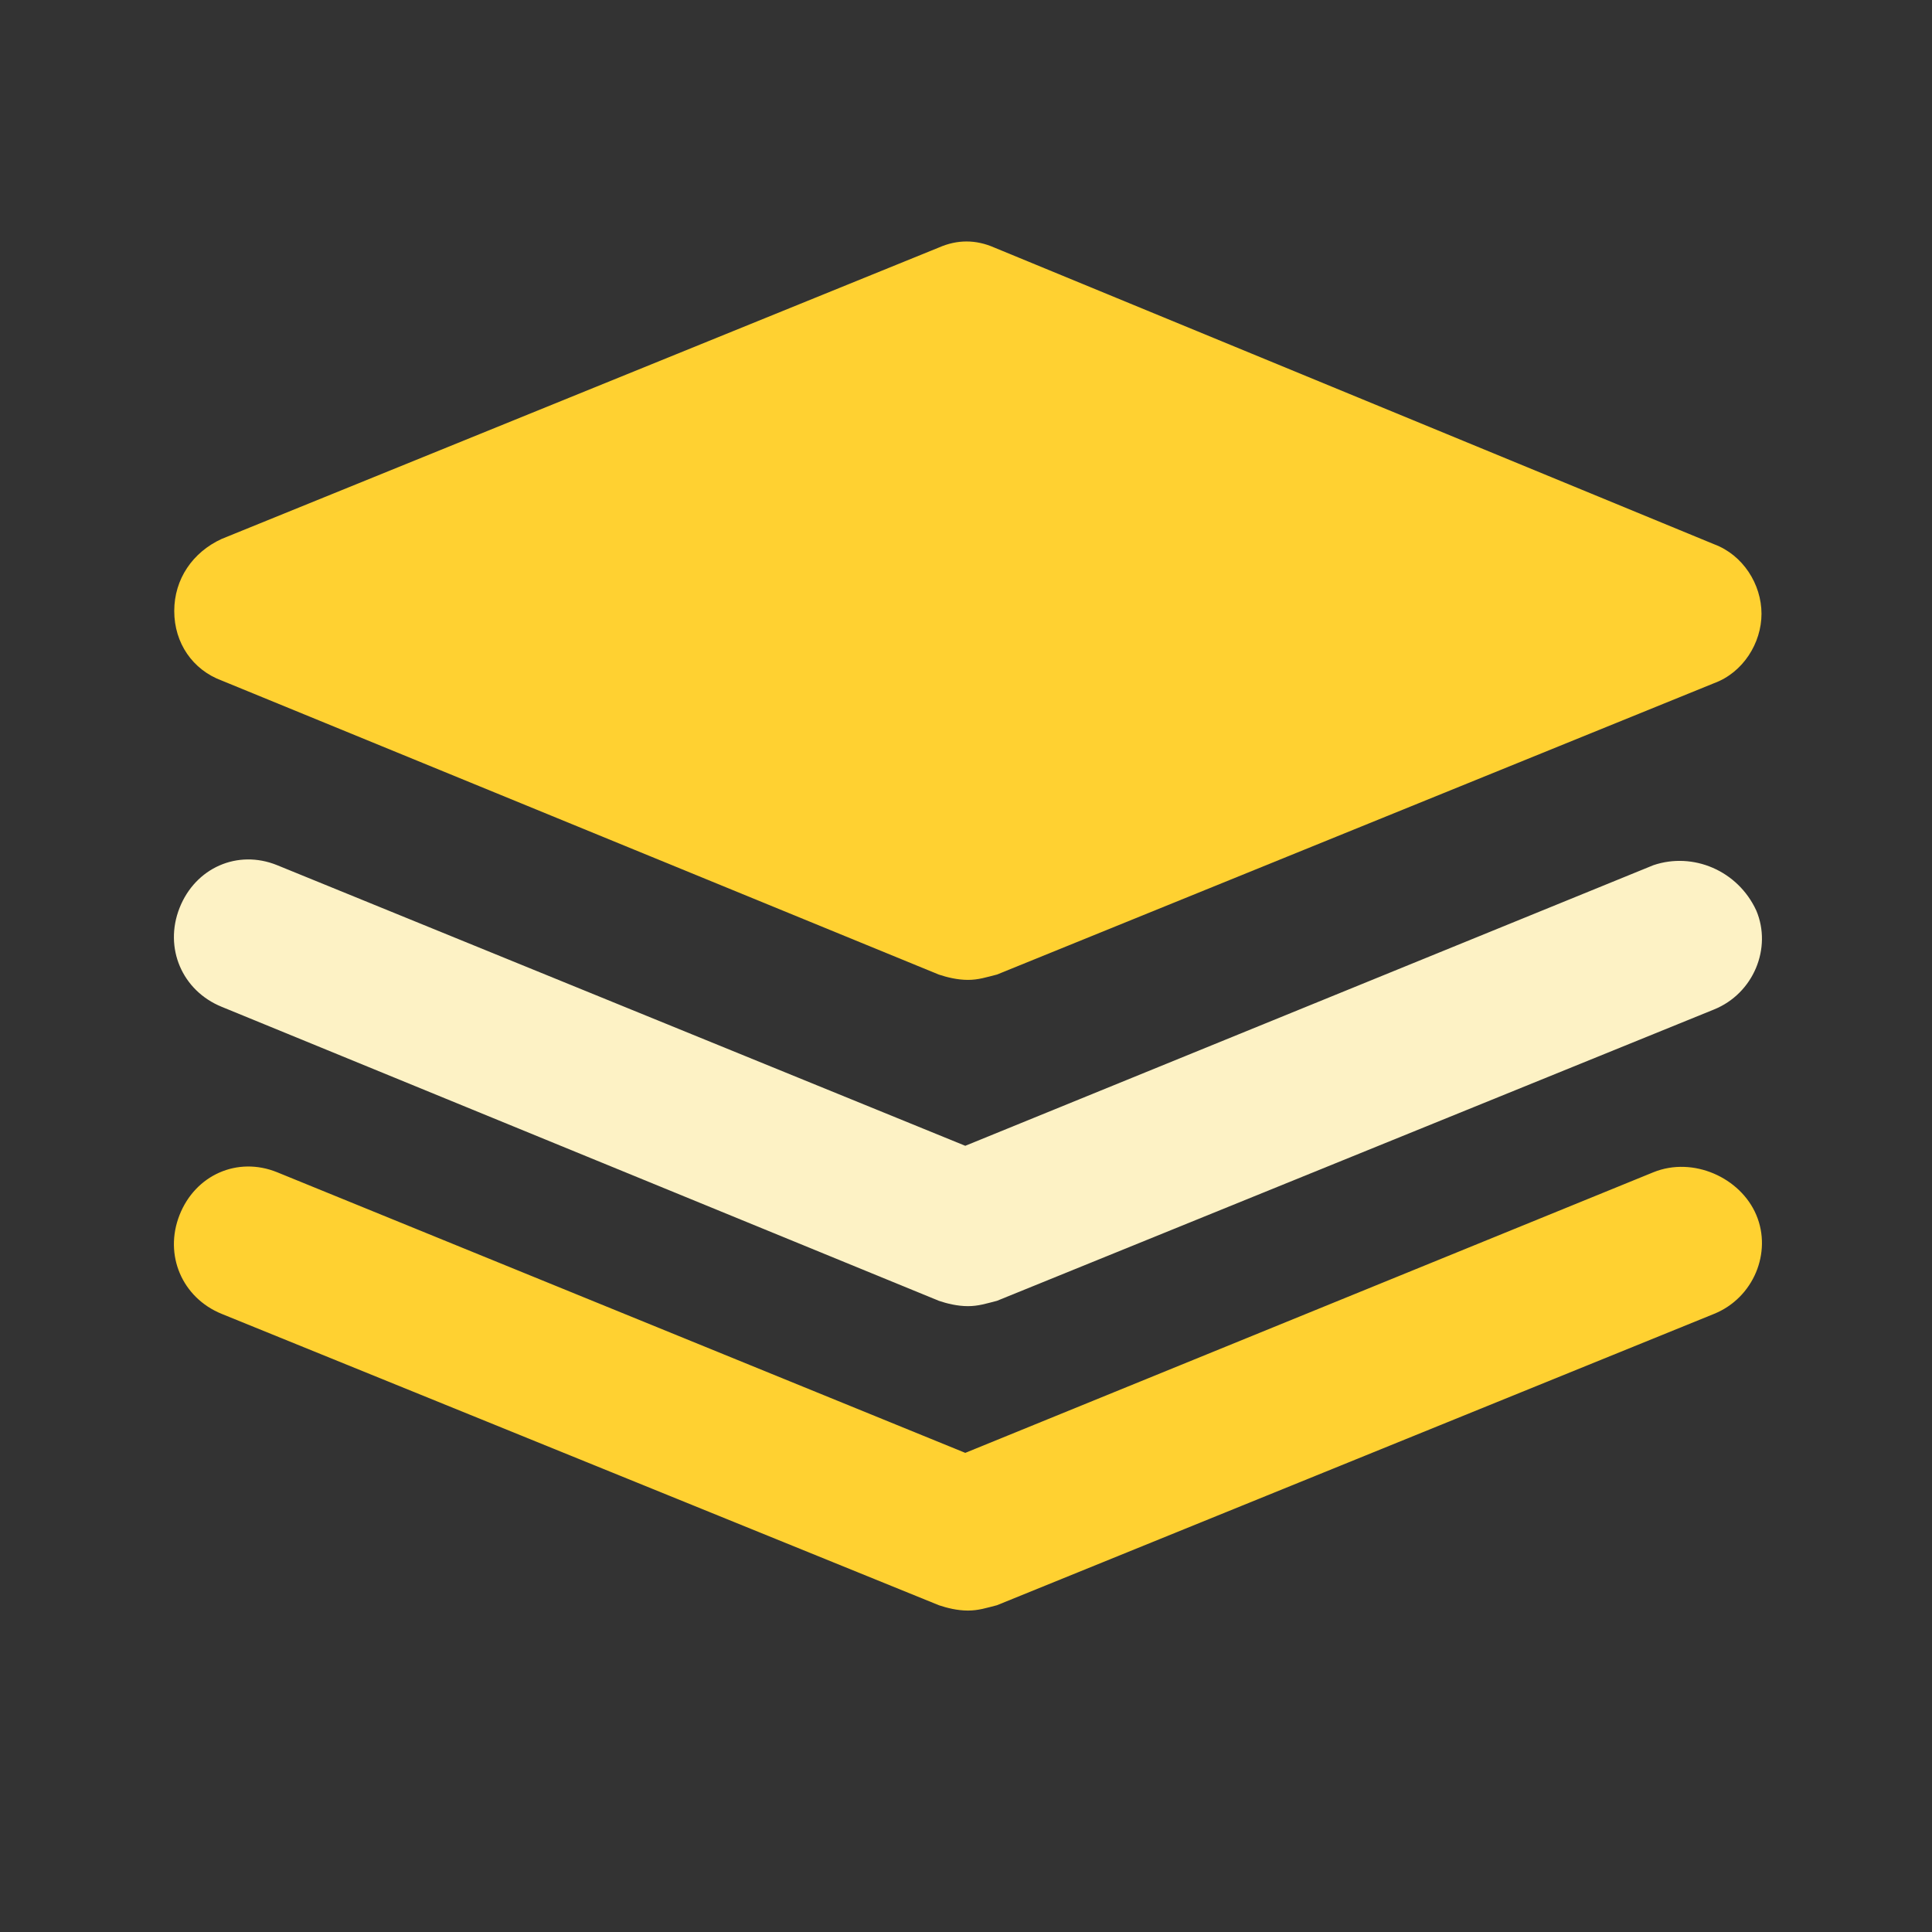
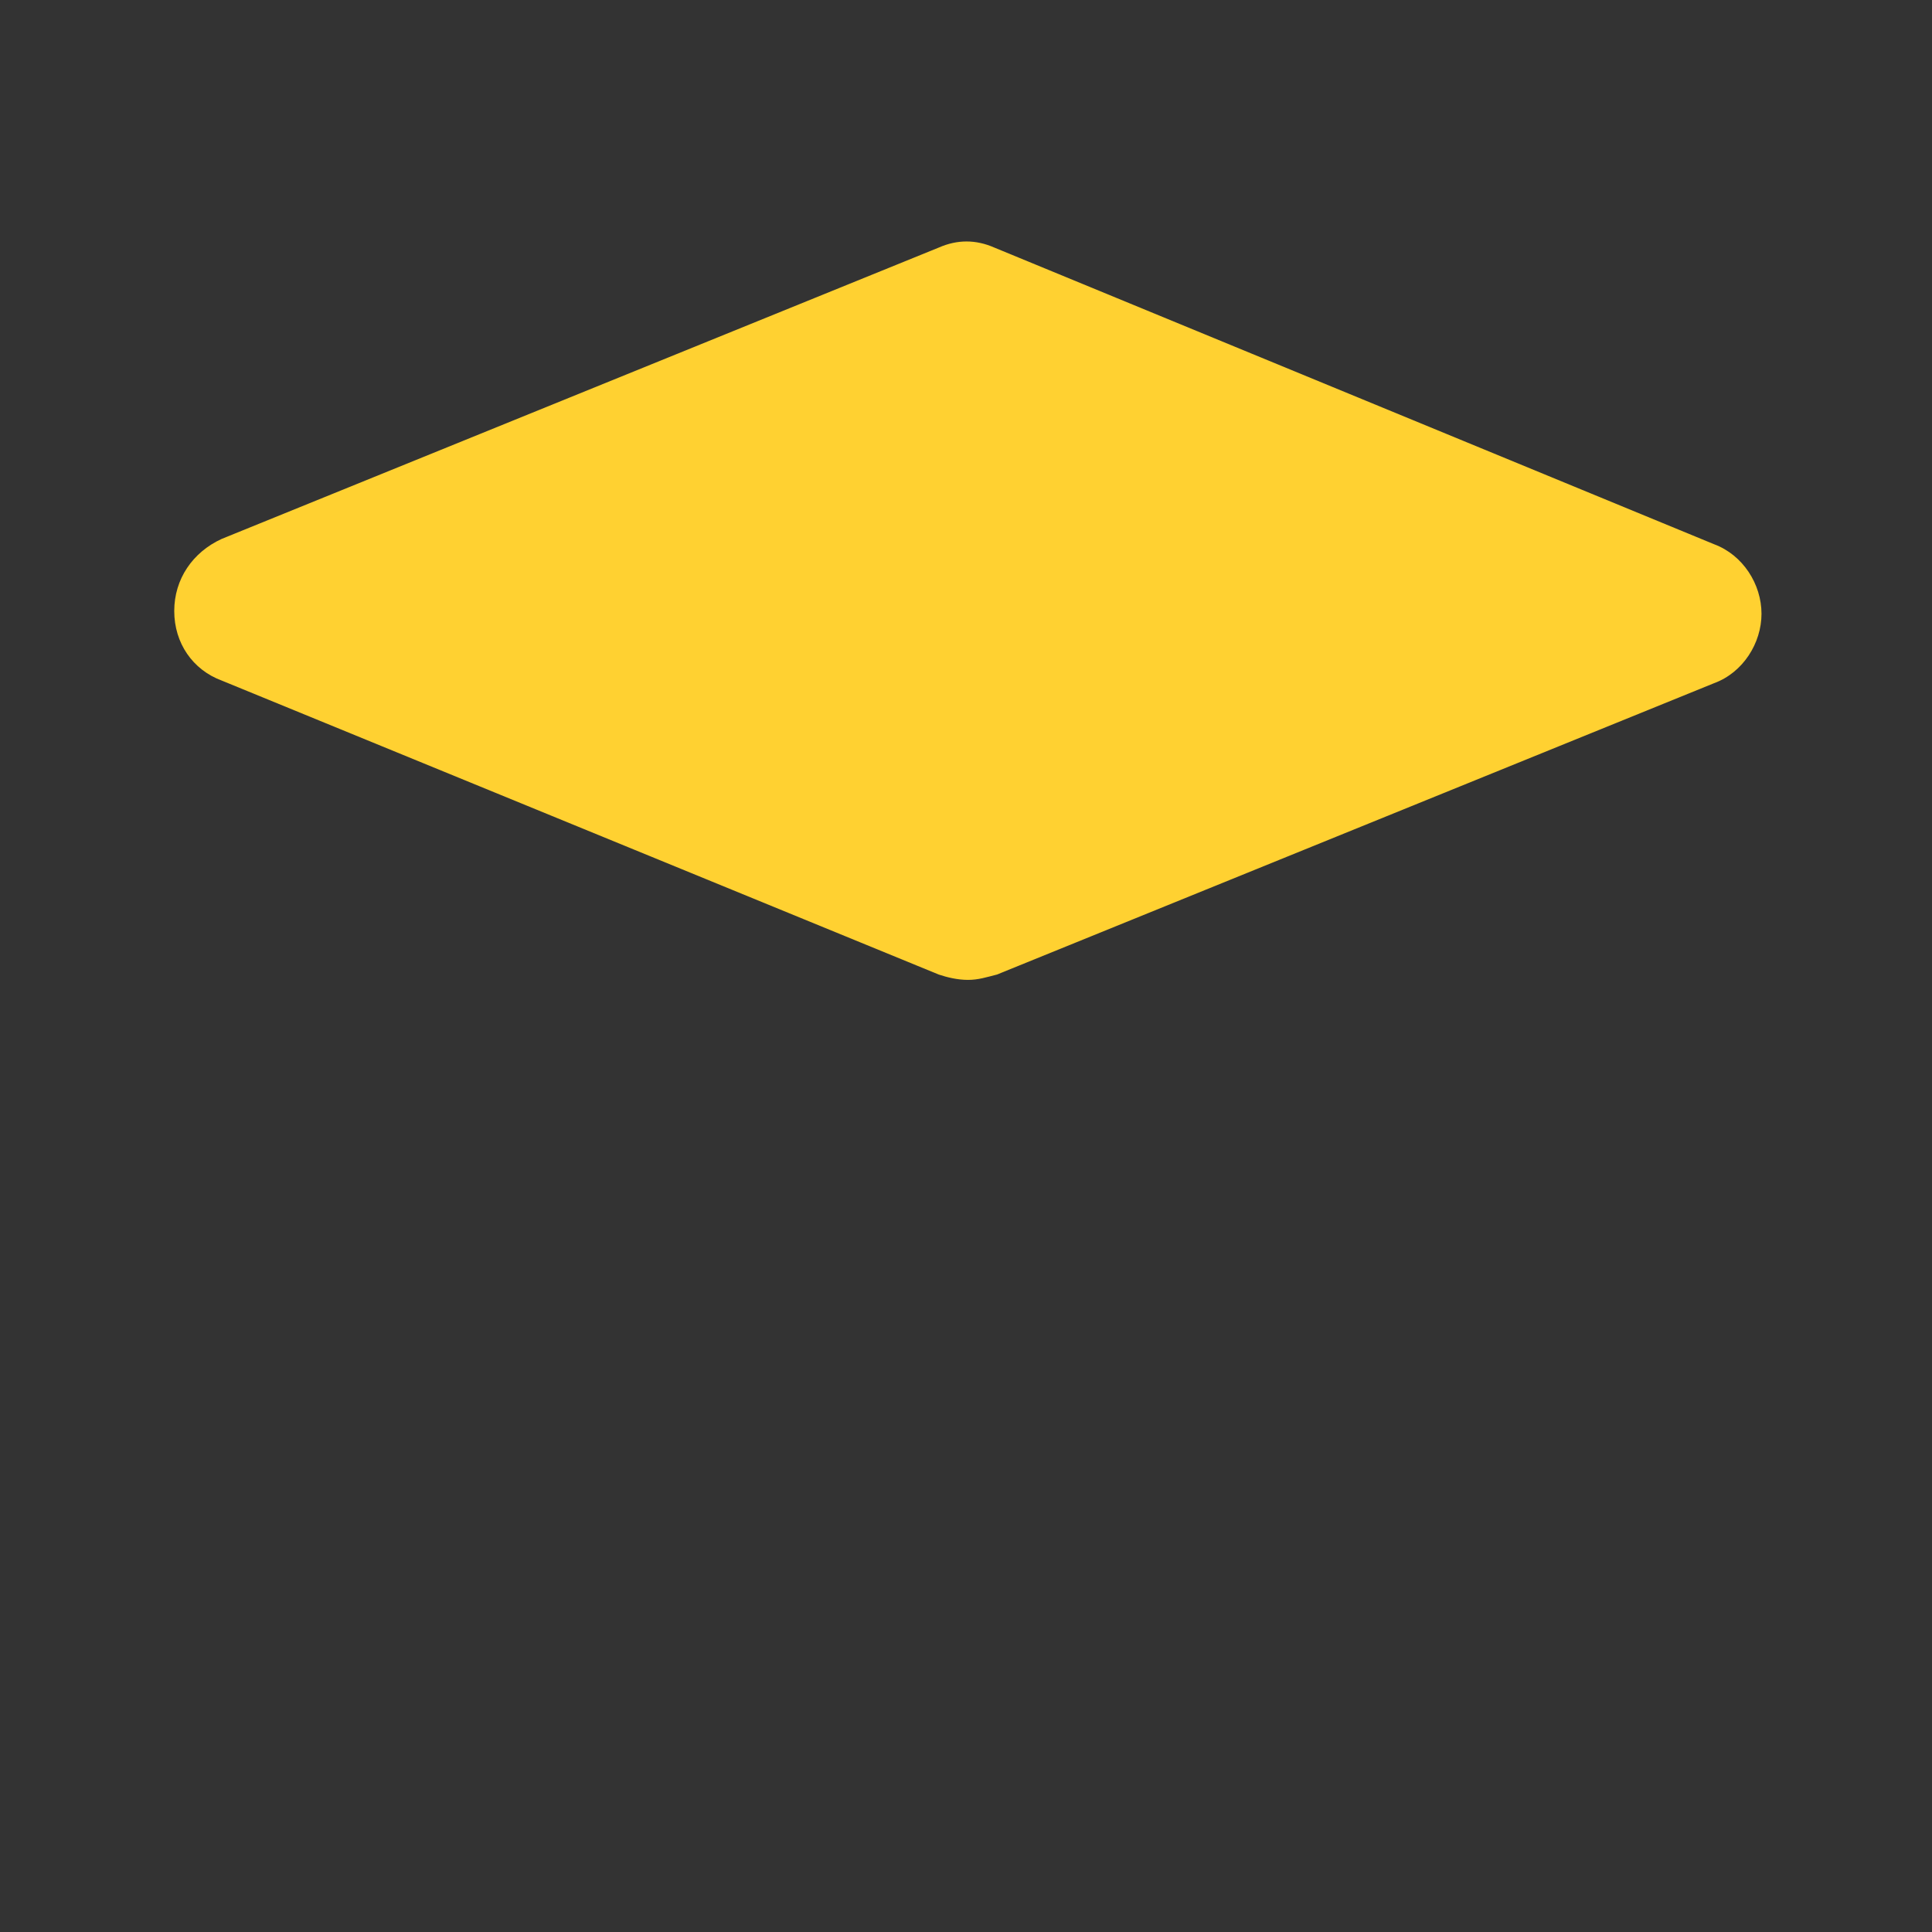
<svg xmlns="http://www.w3.org/2000/svg" width="16" height="16" viewBox="0 0 16 16" fill="none">
  <rect x="0" y="0" width="16" height="16" fill="#333333" stroke="none" />
  <path d="M1.836 5.636L7.775 8.071C7.841 8.093 7.928 8.115 8.016 8.115C8.103 8.115 8.168 8.093 8.256 8.071L14.195 5.658C14.435 5.57 14.588 5.326 14.588 5.083C14.588 4.839 14.435 4.596 14.195 4.507L8.234 2.05C8.081 1.983 7.928 1.983 7.775 2.05L1.836 4.463C1.596 4.573 1.443 4.795 1.443 5.06C1.443 5.326 1.596 5.547 1.836 5.636Z" fill="#FFD131" />
-   <path d="M13.693 7.165L7.994 9.489L2.295 7.165C1.967 7.032 1.618 7.187 1.487 7.519C1.356 7.851 1.509 8.205 1.836 8.338L7.776 10.773C7.841 10.795 7.928 10.817 8.016 10.817C8.103 10.817 8.169 10.795 8.256 10.773L14.195 8.36C14.523 8.227 14.676 7.851 14.545 7.541C14.392 7.209 14.021 7.054 13.693 7.165Z" fill="#FDF2C5" />
-   <path d="M13.693 9.708L7.994 12.032L2.295 9.708C1.967 9.575 1.618 9.73 1.487 10.062C1.356 10.394 1.509 10.748 1.836 10.881L7.776 13.294C7.841 13.316 7.928 13.338 8.016 13.338C8.103 13.338 8.169 13.316 8.256 13.294L14.195 10.881C14.523 10.748 14.676 10.372 14.545 10.062C14.414 9.752 14.021 9.575 13.693 9.708Z" fill="#FFD131" />
</svg>